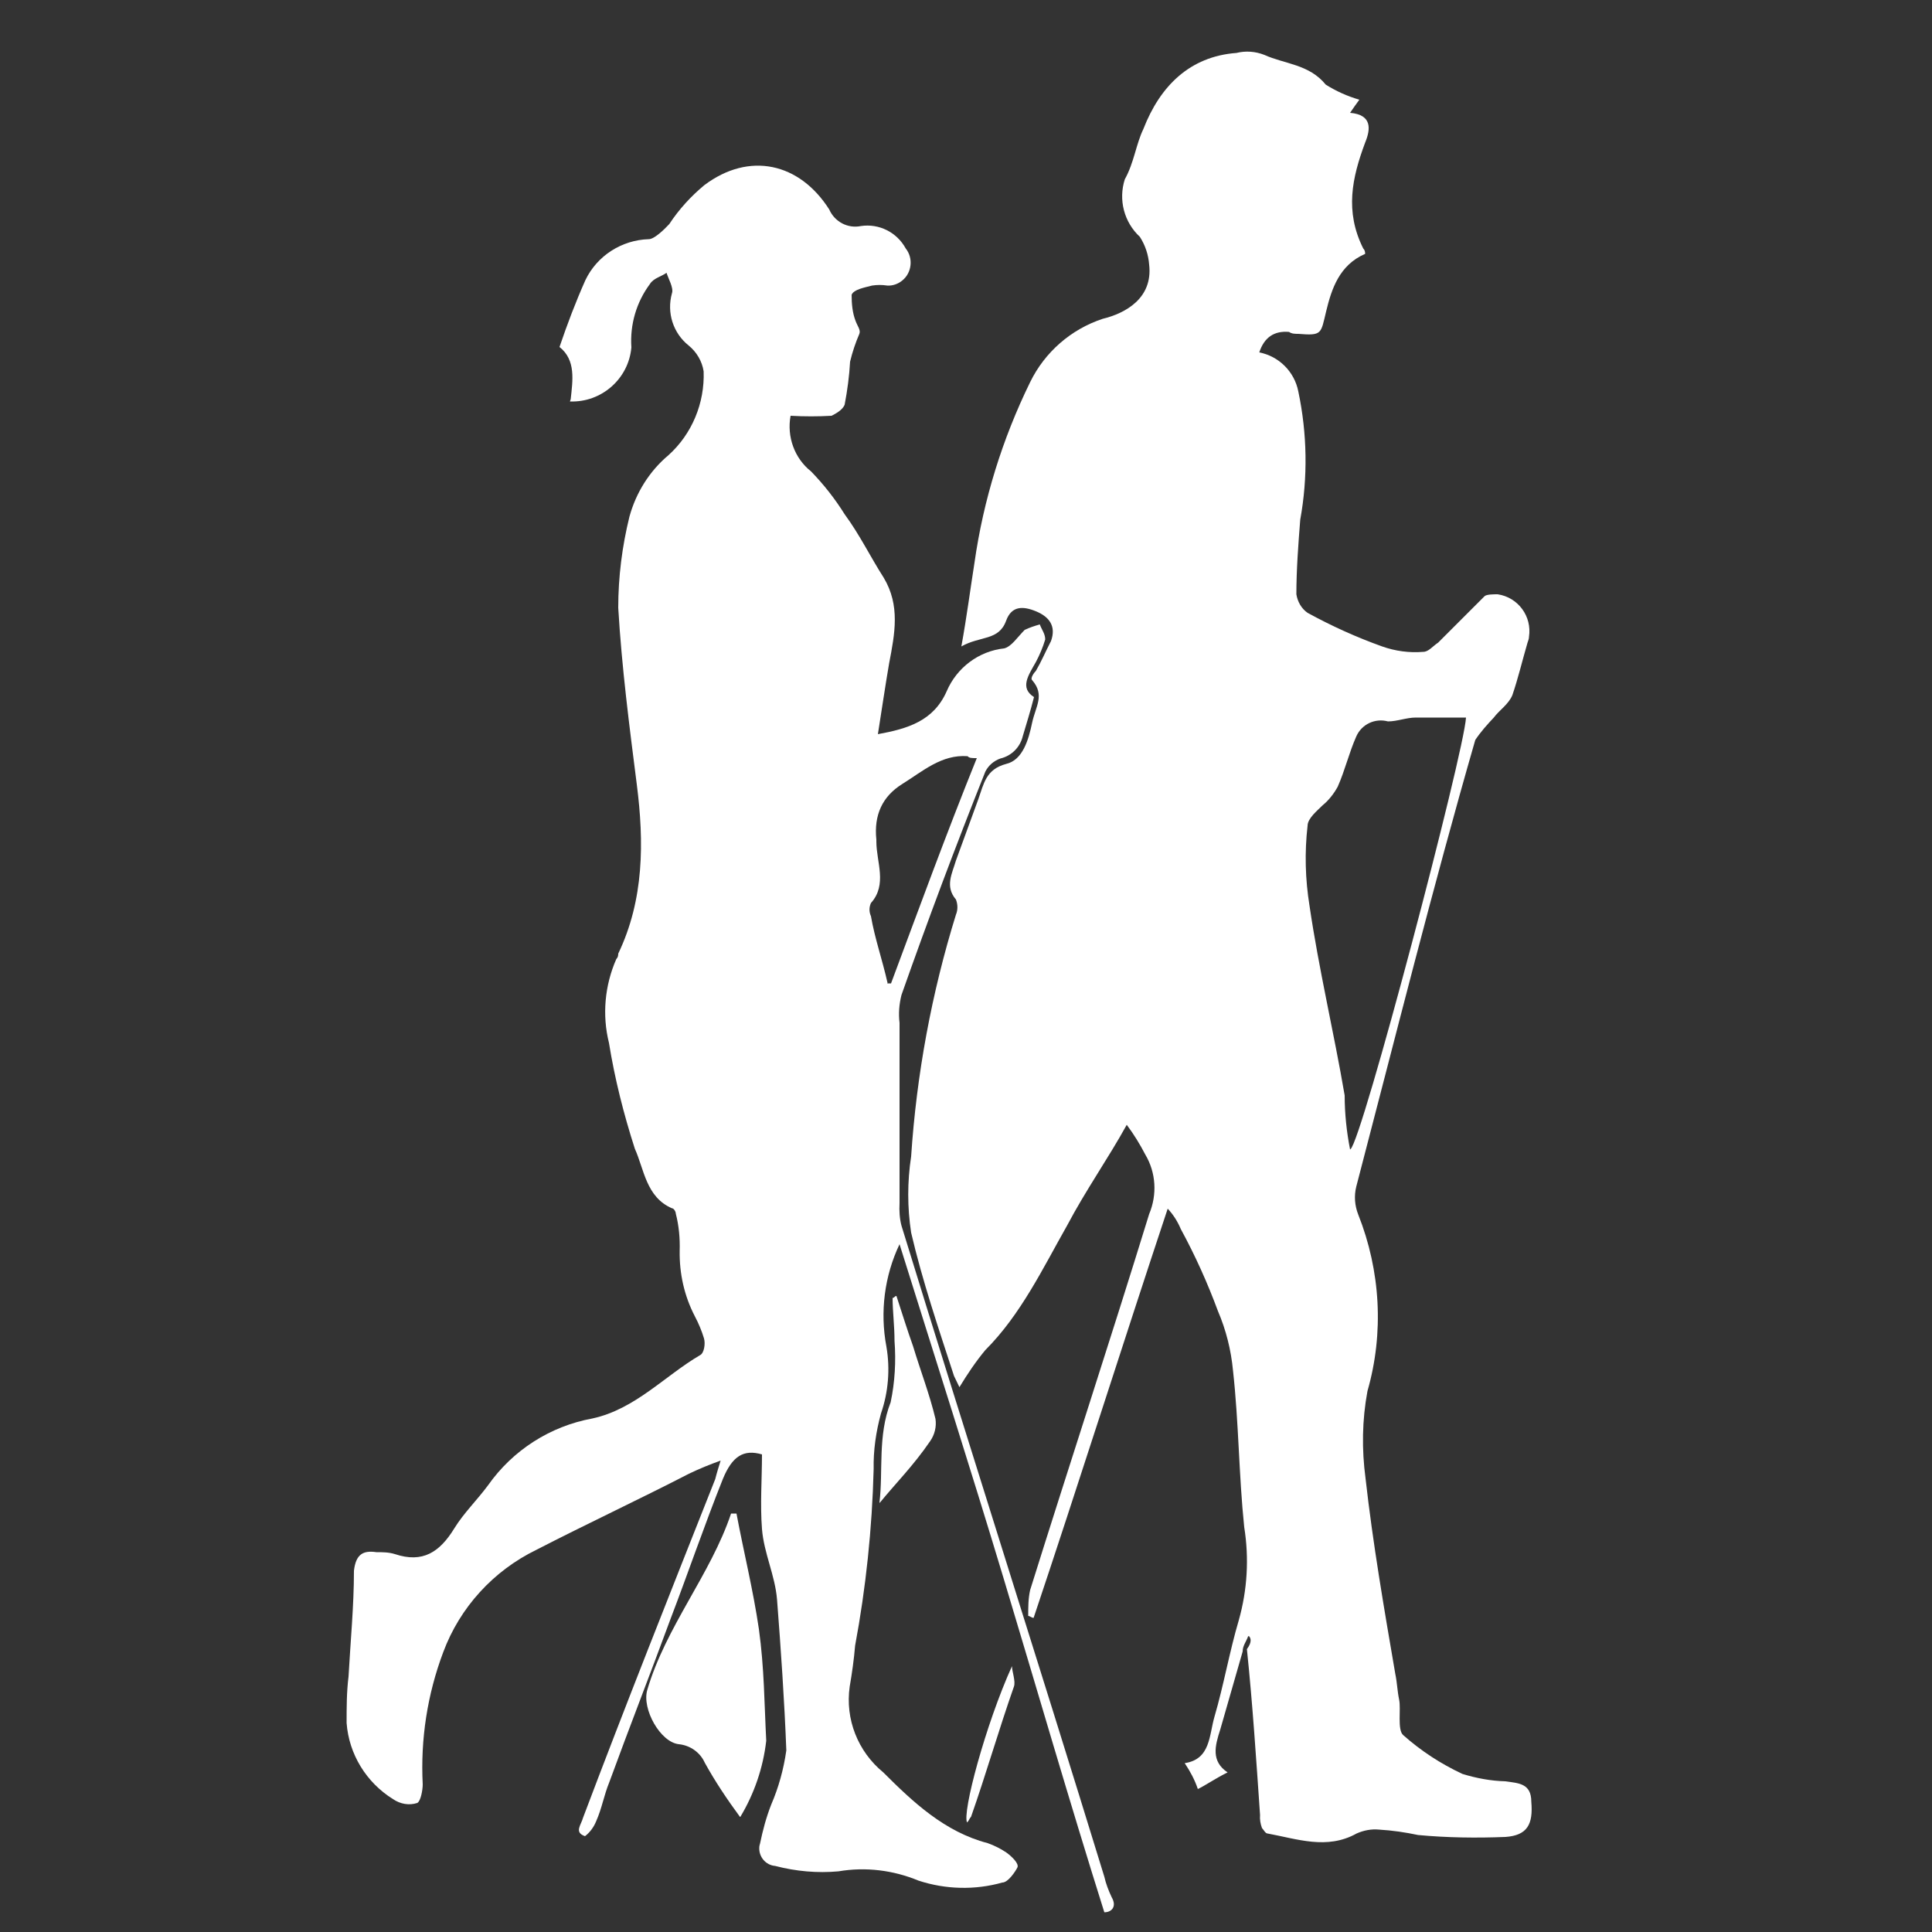
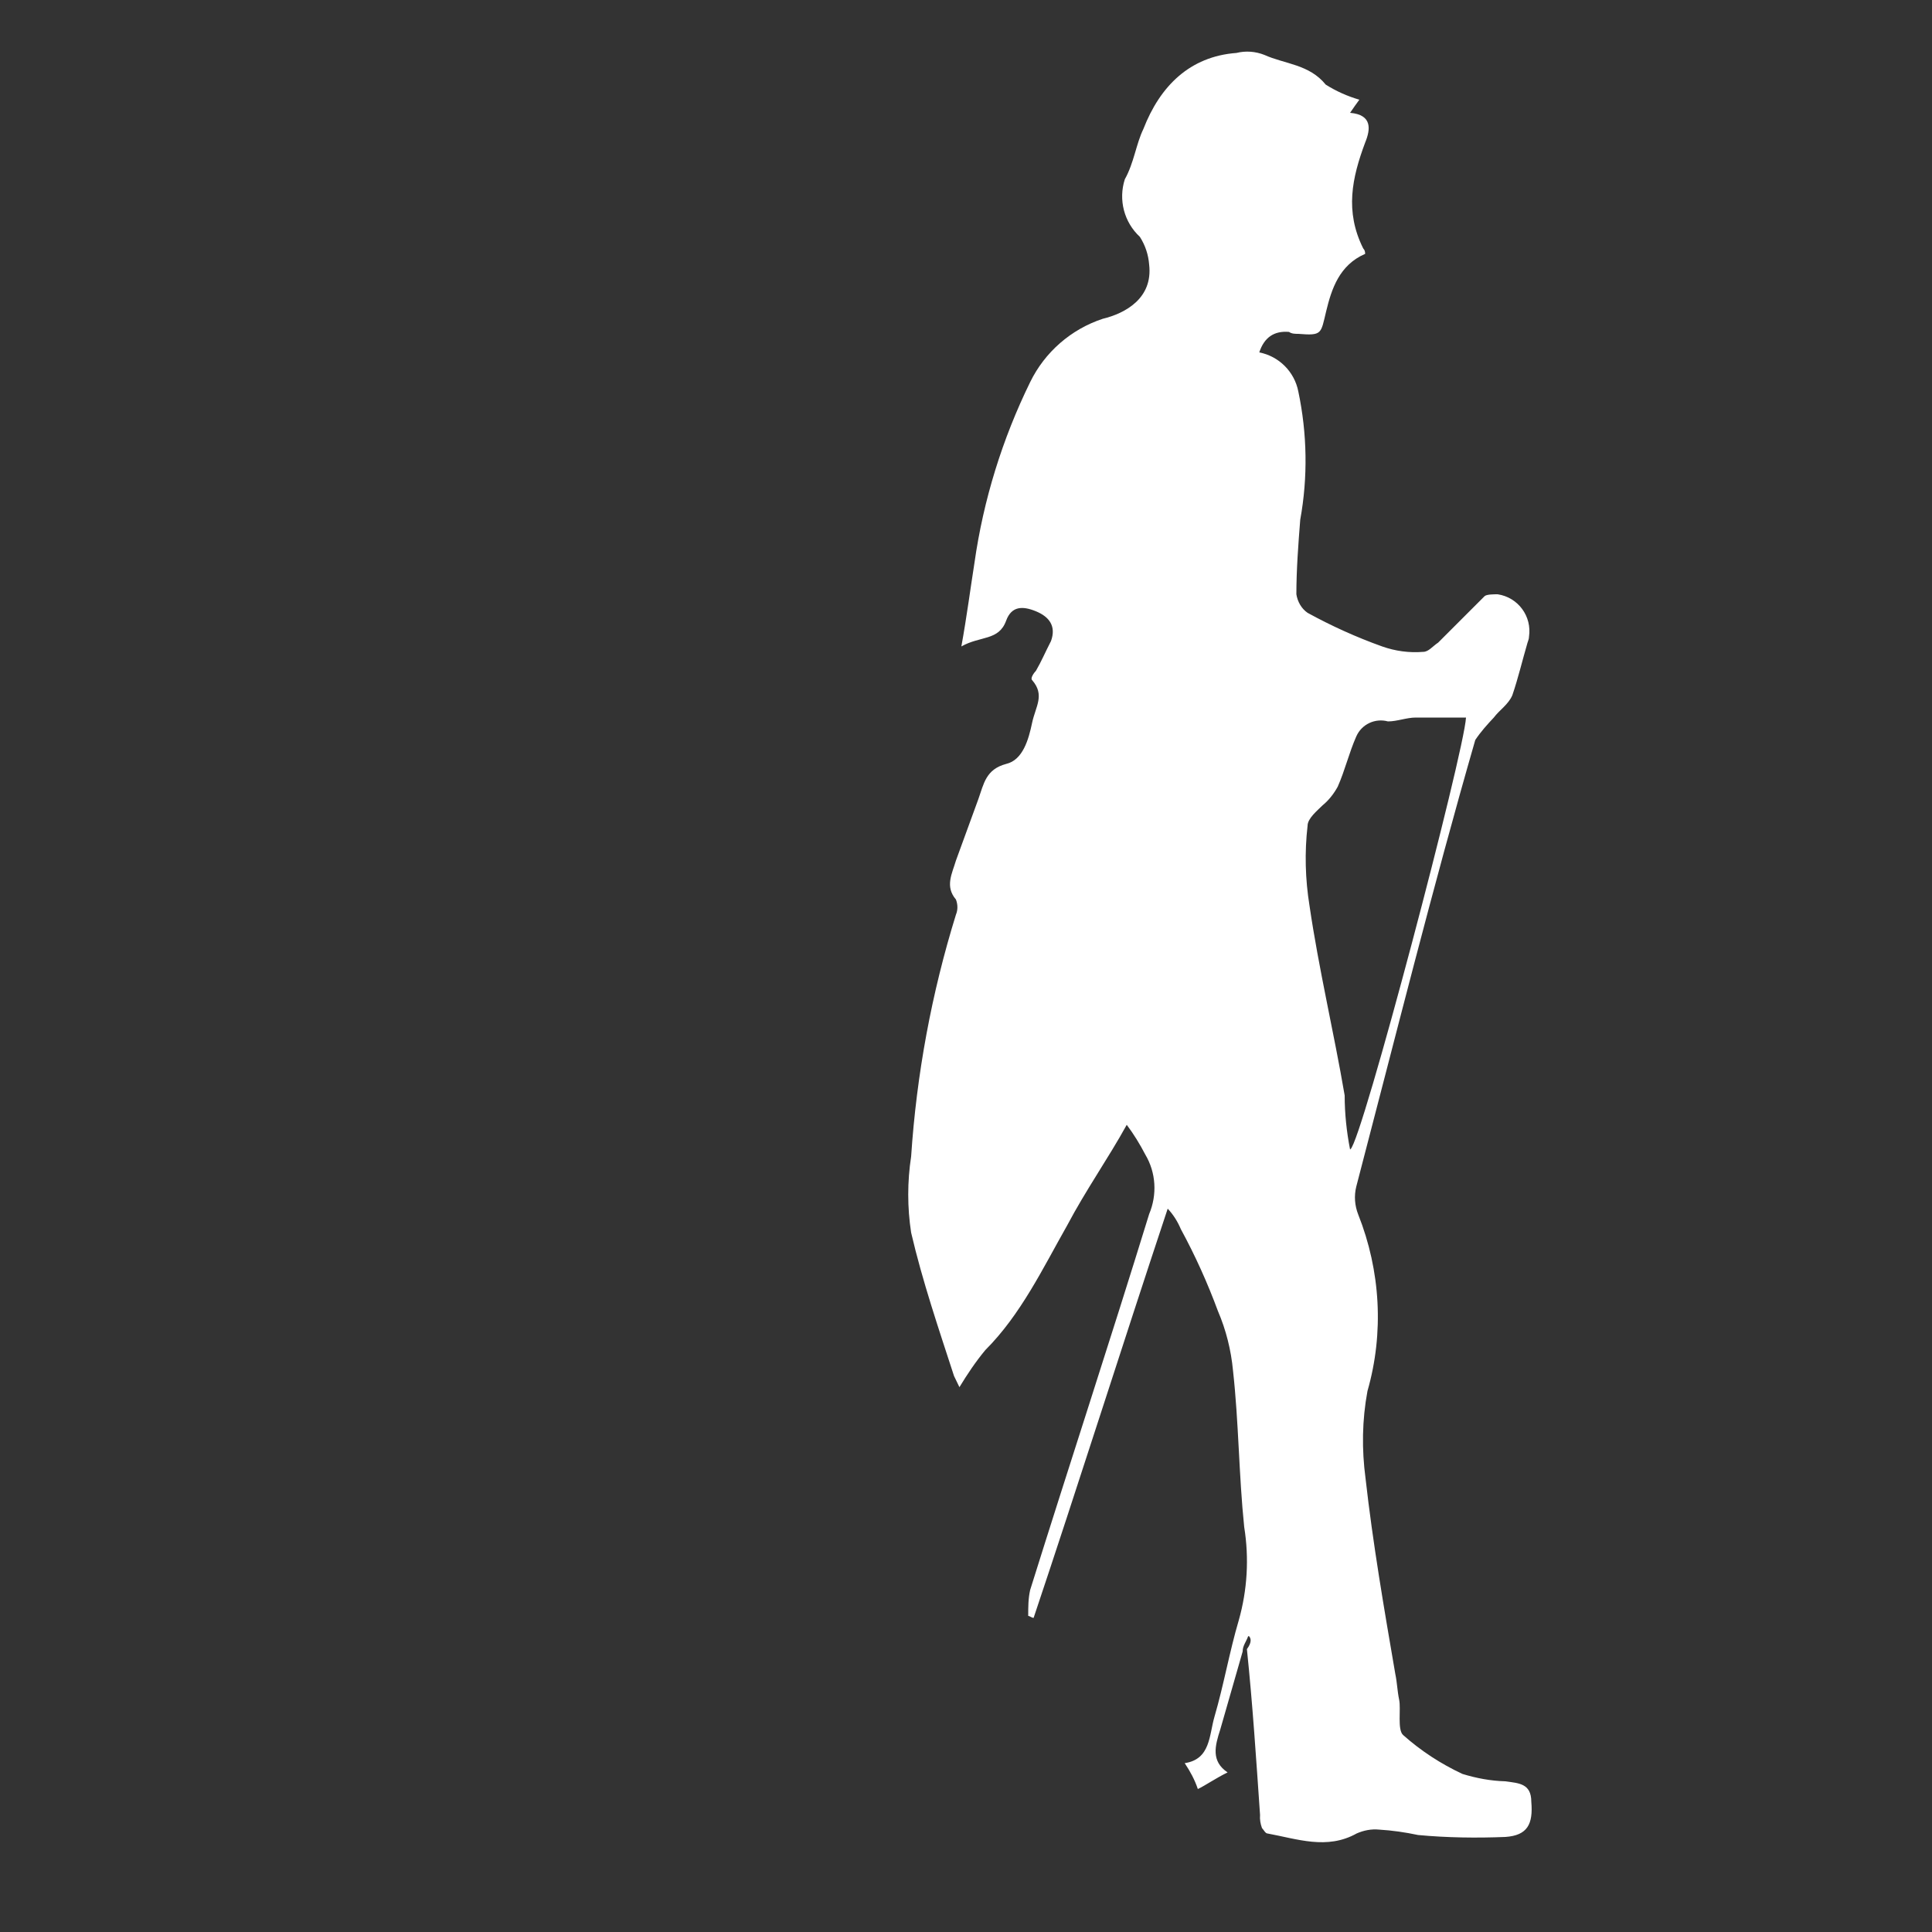
<svg xmlns="http://www.w3.org/2000/svg" id="Capa_1" viewBox="0 0 500 500">
  <rect x="0" y="0" width="500" height="500" fill="#333333" stroke="none" />
  <defs>
    <style>      .st0 {        fill: #fff;      }    </style>
  </defs>
  <path class="st0" d="M323,423.5c-.5,1.4-1.4,2.4-1.4,3.9l-5.8,20.2c-1.4,4.3-2.4,8.2,1.9,11.1-2.9,1.4-5.8,3.4-7.7,4.3-.8-2.4-2-4.6-3.4-6.7,6.7-1,6.3-7.2,7.7-12,2.4-8.2,3.9-16.9,6.3-25,2.2-7.8,2.7-16,1.4-24.1-1.4-13.5-1.4-27-2.9-40.5-.5-5.3-1.8-10.5-3.9-15.4-2.7-7.3-5.9-14.4-9.6-21.2-.8-1.9-1.9-3.7-3.4-5.3-12,36.1-23.1,71.3-34.7,105.9-.5,0-1-.5-1.4-.5,0-2.3,0-4.5.5-6.7,10.1-32.3,20.7-64.5,30.8-97.3,2.1-5,1.8-10.7-1-15.4-1.4-2.7-3-5.3-4.8-7.7-4.8,8.7-10.6,16.9-15.4,26-6.3,11.1-12,23.1-21.2,32.3-2.5,3-4.7,6.3-6.7,9.6l-1.4-2.9c-3.9-12-8.2-24.6-11.1-37.1-1-6.5-1-13.2,0-19.7,1.4-21.2,5.3-42.3,11.6-62.6.5-1.2.5-2.6,0-3.9-2.9-3.4-1-6.7,0-10.1l5.8-15.9c1.4-3.9,1.9-7.7,7.2-9.1,4.3-1,5.8-6.3,6.7-10.6s3.4-7.2,0-11.1c-.5-.5.5-1.9,1-2.4,1.4-2.4,2.4-4.8,3.9-7.7,1.4-3.9-.5-6.3-3.9-7.7s-6.3-1.4-7.7,2.4c-1.9,5.3-6.7,3.9-11.6,6.7,1.4-7.7,2.4-15.4,3.4-21.7,2.3-16.2,7.2-32,14.4-46.7,3.8-7.8,10.6-13.7,18.8-16.4,5.8-1.4,13-5.3,12-14-.2-2.6-1-5-2.4-7.2-4.1-3.8-5.6-9.6-3.9-14.9,2.4-4.3,2.9-9.1,4.8-13,4.3-11.1,12-18.8,24.1-19.7,2.4-.6,4.9-.4,7.2.5,5.3,2.4,11.6,2.4,15.9,7.7,2.7,1.7,5.6,3,8.7,3.9-1,1.4-1.4,1.9-2.4,3.4,5.8.5,5.3,4.3,3.9,7.7-3.4,9.1-5.3,17.8-.5,27.4.4.4.5.9.5,1.4-6.7,2.9-8.7,9.1-10.1,14.9s-1,6.3-7.2,5.8c-.8,0-1.7,0-2.4-.5-3.87-.33-6.43,1.43-7.7,5.3,5.1,1,9.1,5,10.1,10.1,2.3,10.9,2.5,22.2.5,33.2-.5,6.3-1,13-1,19.3.3,1.9,1.3,3.7,2.9,4.8,6.2,3.4,12.6,6.3,19.3,8.7,3.4,1.2,7,1.7,10.6,1.4,1.4,0,2.4-1.4,3.9-2.4l12-12c.5-.5,2.4-.5,3.4-.5,5.3.8,8.9,5.7,8.1,11,0,.5-.2,1-.4,1.6-1.4,4.8-2.4,9.1-3.9,13.5-1,2.4-3.4,3.9-4.8,5.8-1.7,1.8-3.4,3.7-4.8,5.8-11.1,38.5-20.7,77-30.8,115.6-.6,2.4-.4,4.9.5,7.2,5.8,14.6,6.7,30.7,2.4,45.7-1.4,7.5-1.5,15.1-.5,22.6,1.9,16.9,4.8,33.7,7.7,50.6.5,2.4.5,4.3,1,6.7s-.5,7.7,1,9.1c4.6,4.1,9.8,7.5,15.4,10.1,3.6,1.1,7.3,1.8,11.1,1.9,3.4.5,6.7.5,6.7,5.3.5,5.8-1,8.7-6.7,9.1-7.5.3-15.1.2-22.6-.5-3.3-.7-6.7-1.2-10.1-1.4-2-.2-4,.2-5.8,1-7.7,4.3-15.4,1.4-23.1,0-.5,0-1-1-1.4-1.4-.4-1.1-.6-2.2-.5-3.4-1-14.4-1.9-28.4-3.4-42.9,1.4-1.9,1-2.9.5-3.4l-.2.1ZM349.5,297.4c2.9-1.9,29.4-102.6,29.9-111.7h-13c-2.4,0-4.8,1-7.2,1-3.3-.9-6.8.7-8.2,3.9-1.9,4.3-2.9,8.7-4.8,13-1,1.8-2.3,3.5-3.9,4.8-1.4,1.4-3.9,3.4-3.9,5.3-.8,6.9-.6,13.9.5,20.7,2.4,16.4,6.3,32.7,9.1,49.1,0,4.7.5,9.4,1.4,14l.1-.1Z" />
-   <path class="st0" d="M147.7,103.3c.5-4.8,1.4-10.1-2.9-13.5,2-5.9,4.2-11.7,6.7-17.3,3-6.3,9.4-10.4,16.4-10.6,1.4,0,3.9-2.4,5.3-3.9,2.5-3.8,5.6-7.2,9.1-10.1,11.6-8.7,24.6-5.8,32.3,6.3,1.4,3.2,4.8,5,8.2,4.3,4.7-.7,9.3,1.6,11.6,5.8,2,2.5,1.6,6.3-.9,8.3-1.1.9-2.5,1.4-3.9,1.3-1.3-.2-2.6-.2-3.9,0-1.9.5-4.8,1-5.3,2.4,0,2.3.2,4.6,1,6.7.5,1.4,1.4,2.4,1,3.4-1,2.3-1.8,4.7-2.4,7.2-.2,3.7-.7,7.4-1.4,11.1-.5,1.4-2.4,2.4-3.4,2.9-3.5.2-7.1.2-10.6,0-1,5.4,1,11,5.3,14.4,3.3,3.4,6.2,7.1,8.7,11.1,3.9,5.3,6.7,11.1,10.1,16.4,4.3,7.2,2.9,14.4,1.4,22.2-1,5.8-1.9,12-2.9,18.3,7.7-1.4,14.4-3.4,17.8-11.1,2.6-6.1,8.3-10.4,14.9-11.1,1.9-.5,3.4-2.9,5.3-4.8,1.3-.6,2.5-1,3.9-1.4.5,1.4,1.4,2.4,1.4,3.9-.6,2-1.4,3.9-2.4,5.8-1.9,3.4-4.3,6.7-.5,9.1-1,3.9-1.9,6.7-2.9,10.1-.7,2.9-2.9,5.1-5.8,5.8-1.7.6-3.1,1.8-3.9,3.4-7.7,19.3-14.9,38.5-21.7,57.8-.6,2.4-.8,4.8-.5,7.2v46.7c-.1,1.9,0,3.9.5,5.8,17.3,56.3,35.2,112.2,52.5,168.5.4,1.8,1.1,3.6,1.9,5.3,1.4,2.4,0,3.9-1.9,3.9-9.1-28.9-17.3-57.3-26-86.2-8.7-28.9-17.8-57.3-27-86.7-3.9,8.2-5.1,17.5-3.4,26.5,1,5.8.5,11.8-1.4,17.3-1.3,4.7-2,9.6-1.9,14.4-.4,15.4-2,30.7-4.8,45.7-.3,3.6-.8,7.1-1.4,10.6-1.2,8.4,2.1,16.8,8.7,22.2,7.7,7.7,15.9,15.4,27,18.3,1.7.6,3.3,1.4,4.8,2.4,1.4,1,3.4,2.9,2.9,3.9s-2.4,3.9-3.9,3.9c-7.1,2-14.7,1.8-21.7-.5-6.5-2.7-13.7-3.6-20.7-2.4-5.5.5-11,0-16.4-1.4-2.4-.2-4.2-2.3-4.1-4.7,0-.4.1-.8.2-1.1.7-3.4,1.6-6.8,2.9-10.1,1.9-4.4,3.2-9.1,3.9-14-.5-13-1.4-26-2.4-39-.5-6.3-3.4-12-3.9-18.3s0-13,0-19.3c-4.8-1.4-7.7.5-10.1,6.3-4.8,12-9.1,24.6-13.5,36.1-5.3,14.4-10.6,27.9-15.9,42.4-1.4,3.4-1.9,6.7-3.4,10.1-.6,1.5-1.6,2.9-2.9,3.9-2.9-1-1-2.9-.5-4.8,11.1-29.4,22.6-58.3,34.2-87.6.4-1.6.9-3.2,1.4-4.8-2.8,1-5.5,2.1-8.2,3.4-13,6.7-26.5,13-39.5,19.7-11.1,5.4-19.8,14.9-24.1,26.5-4.1,10.9-5.9,22.5-5.3,34.2,0,1.4-.5,4.3-1.4,4.8-2.1.7-4.4.3-6.3-1-6.9-4.3-11.4-11.6-12-19.7,0-4,0-8,.5-12,.5-9.1,1.4-18.3,1.4-27.4.5-4.3,2.4-5.3,5.8-4.8,1.6,0,3.2,0,4.8.5,7.2,2.4,11.6-.5,15.4-6.7,2.4-3.9,5.8-7.2,8.7-11.1,6.4-9.1,16.1-15.3,27-17.3,11.1-2.4,18.8-11.1,27.9-16.4,1-.5,1.4-2.9,1-4.3-.6-2-1.4-3.9-2.4-5.8-2.7-5.2-4-11-3.9-16.9.1-3.2-.2-6.5-1-9.6,0-.5-.5-1.4-1-1.4-6.7-2.9-7.2-10.1-9.6-15.4-2.9-9-5.2-18.1-6.7-27.4-1.8-7.2-1.1-14.9,1.9-21.7.4-.4.5-.9.5-1.4,6.7-14,6.7-28.9,4.8-43.8-1.9-14.9-3.9-30.3-4.8-45.7,0-8,1-15.9,2.9-23.6,1.7-6.2,5.2-11.8,10.1-15.9,6.1-5.5,9.4-13.5,9.1-21.7-.4-2.6-1.8-5-3.9-6.7-4-3.2-5.7-8.5-4.3-13.5.5-1.4-1-3.9-1.4-5.3-1.4,1-3.4,1.4-4.3,2.9-3.5,4.7-5.2,10.5-4.8,16.4-.7,8.1-7.7,14.3-15.9,14h0l.2-.6ZM229.6,254.5h1c7.2-19.3,14.4-39,22.2-58.3-1.4,0-1.9,0-2.4-.5-6.7-.5-11.6,3.9-16.9,7.2-5.13,3.2-7.37,8-6.7,14.4v.5c0,5.3,2.9,11.1-1.4,15.9-.5,1.1-.5,2.3,0,3.4,1,5.8,2.9,11.1,4.3,17.3l-.1.1Z" />
-   <path class="st0" d="M191.5,470.2c-3.3-4.5-6.4-9.1-9.1-14-1.2-2.7-3.8-4.5-6.7-4.8-4.8-.5-9.6-9.1-8.2-14,4.8-16.4,16.4-29.9,21.7-45.7h1.4c1.9,10.1,4.3,19.7,5.8,29.9,1.4,10.1,1.4,19.3,1.9,28.9-.8,7-3.1,13.7-6.7,19.7h-.1ZM227.6,388.9c1-8.2-.5-17.3,2.9-26,1.1-5.2,1.4-10.6,1-15.9,0-3.9-.5-7.7-.5-11.1.5,0,.5-.5,1-.5,1.4,4.3,2.9,9.1,4.3,13,1.9,6.3,4.3,12.5,5.8,18.8.3,2-.2,4.1-1.4,5.8-4.3,6.3-9.1,11.1-13,15.9h-.1ZM250.3,471.7c-1.4-2.4,4.8-25.5,11.6-40.5,0,1.4,1,3.9.5,5.3-3.9,11.1-7.2,22.6-11.1,33.7-.5.5-.5,1-1,1.4v.1Z" />
</svg>